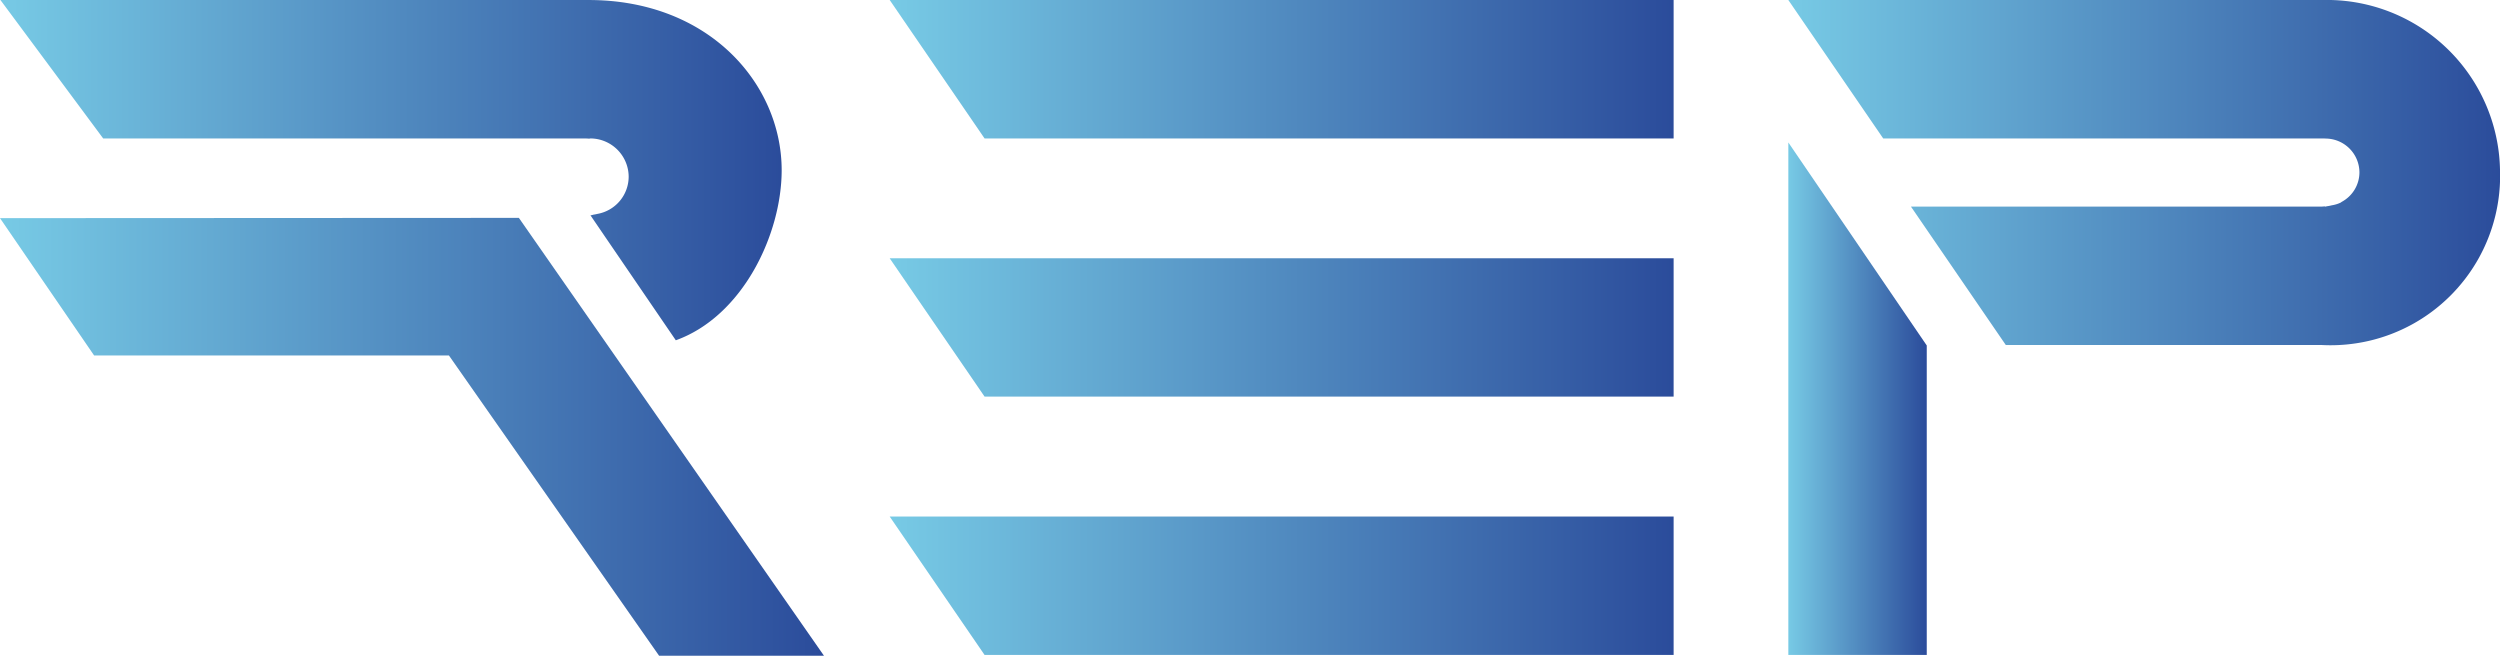
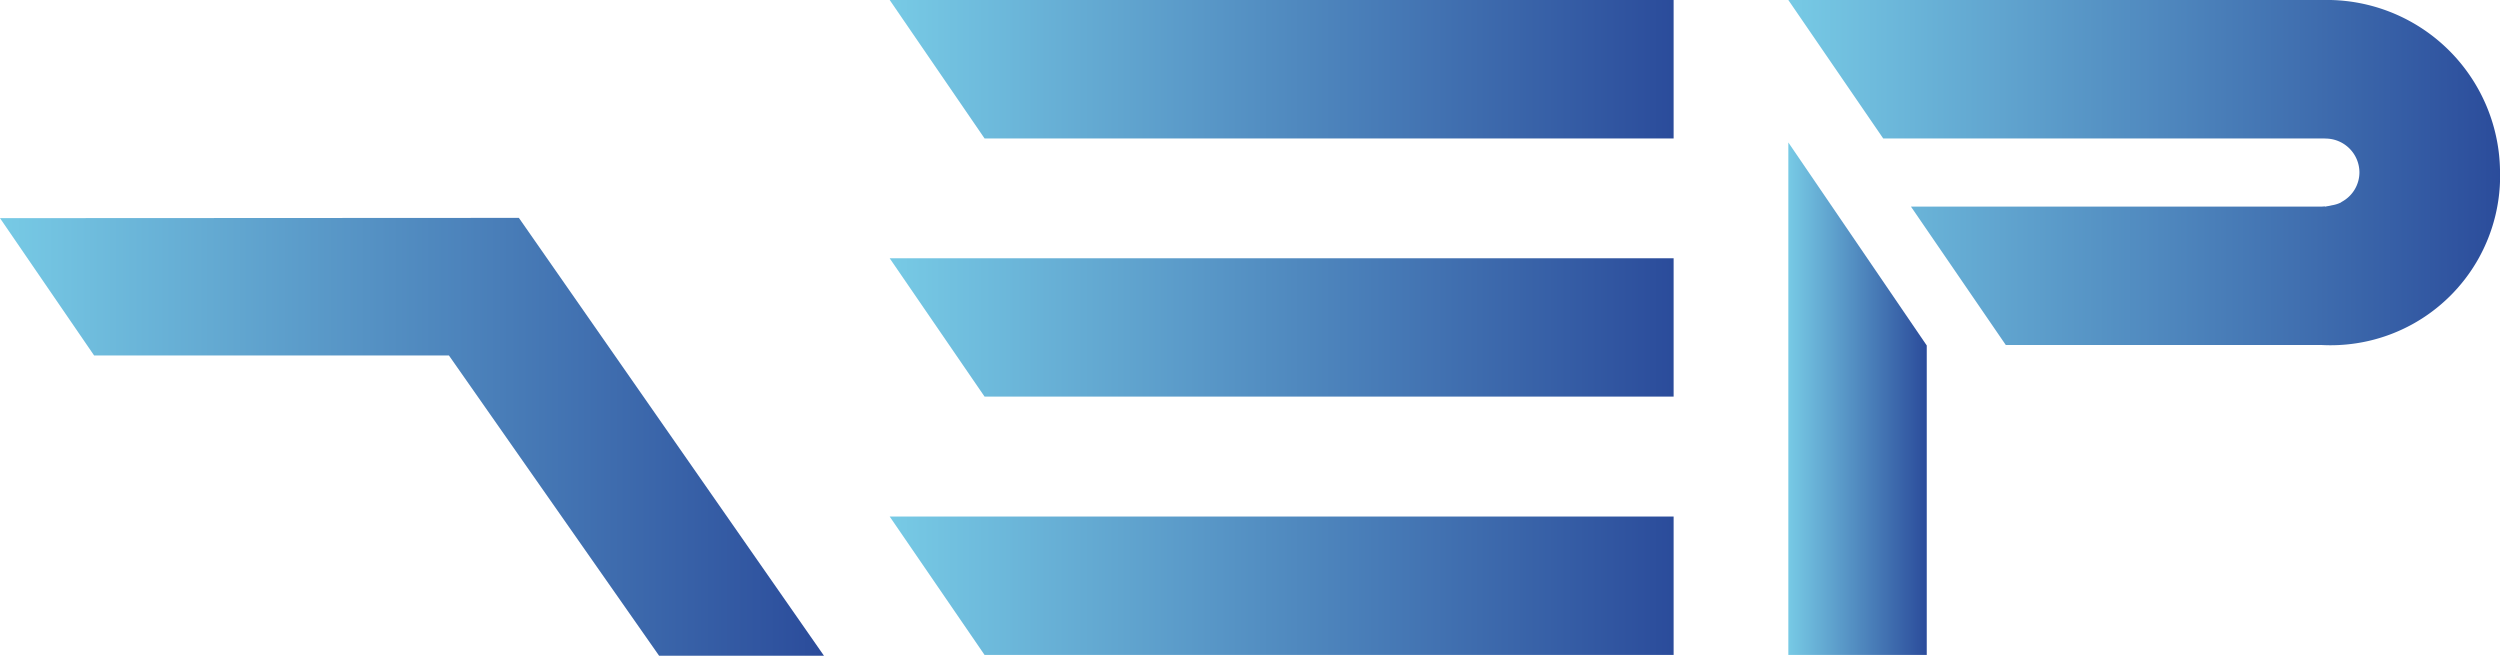
<svg xmlns="http://www.w3.org/2000/svg" width="120" height="31.475" viewBox="0 0 120 31.475">
  <defs>
    <linearGradient id="linear-gradient" y1="0.5" x2="1" y2="0.5" gradientUnits="objectBoundingBox">
      <stop offset="0" stop-color="#77cae5" />
      <stop offset="1" stop-color="#2b4c9b" />
    </linearGradient>
  </defs>
  <g id="Raggruppa_4" data-name="Raggruppa 4" transform="translate(-5 -9.262)">
    <g id="Raggruppa_1" data-name="Raggruppa 1">
      <path id="Tracciato_1" data-name="Tracciato 1" d="M85.334,9.263H47.706l4.554,6.645H85.334V9.263" fill="url(#linear-gradient)" />
      <path id="Tracciato_2" data-name="Tracciato 2" d="M85.334,34.057H47.706L52.26,40.7H85.334V34.057" fill="url(#linear-gradient)" />
      <path id="Tracciato_3" data-name="Tracciato 3" d="M85.334,21.66H47.706L52.26,28.3H85.334V21.66" fill="url(#linear-gradient)" />
    </g>
    <g id="Raggruppa_2" data-name="Raggruppa 2">
      <path id="Tracciato_4" data-name="Tracciato 4" d="M5,19.733l24.906-.013L44.551,40.738H36.637L26.548,26.324H9.517Z" fill="url(#linear-gradient)" />
-       <path id="Tracciato_5" data-name="Tracciato 5" d="M33.253,9.263H5.021l4.933,6.646H33a2.422,2.422,0,0,1,.28.009c.018,0,.033-.011.051-.011a1.846,1.846,0,0,1,1.845,1.846,1.819,1.819,0,0,1-1.5,1.776c-.066.016-.119.027-.169.034s-.106.033-.165.034l.636.933,3.15,4.611.311.455c3.225-1.16,5.081-5.108,5.081-8.167C42.517,13.3,39.047,9.263,33.253,9.263Z" fill="url(#linear-gradient)" />
    </g>
    <g id="Raggruppa_3" data-name="Raggruppa 3">
      <path id="Tracciato_6" data-name="Tracciato 6" d="M97.484,40.7V25.845L90.84,16.1V40.7h6.645" fill="url(#linear-gradient)" />
      <path id="Tracciato_7" data-name="Tracciato 7" d="M116.465,9.263H90.84l4.554,6.644h21.177c.008,0,.023.006.032.006s.012,0,.019,0a1.632,1.632,0,0,1,1.631,1.632,1.611,1.611,0,0,1-.84,1.4c-.025.014-.044.034-.069.046a1.59,1.59,0,0,1-.419.126,2.143,2.143,0,0,1-.215.043c-.031,0-.057.018-.088.018-.015,0-.028-.008-.043-.009l-.126.009H96.725l4.554,6.645h15.17A8.135,8.135,0,0,0,125,17.4,8.315,8.315,0,0,0,116.465,9.263Z" fill="url(#linear-gradient)" />
    </g>
  </g>
</svg>